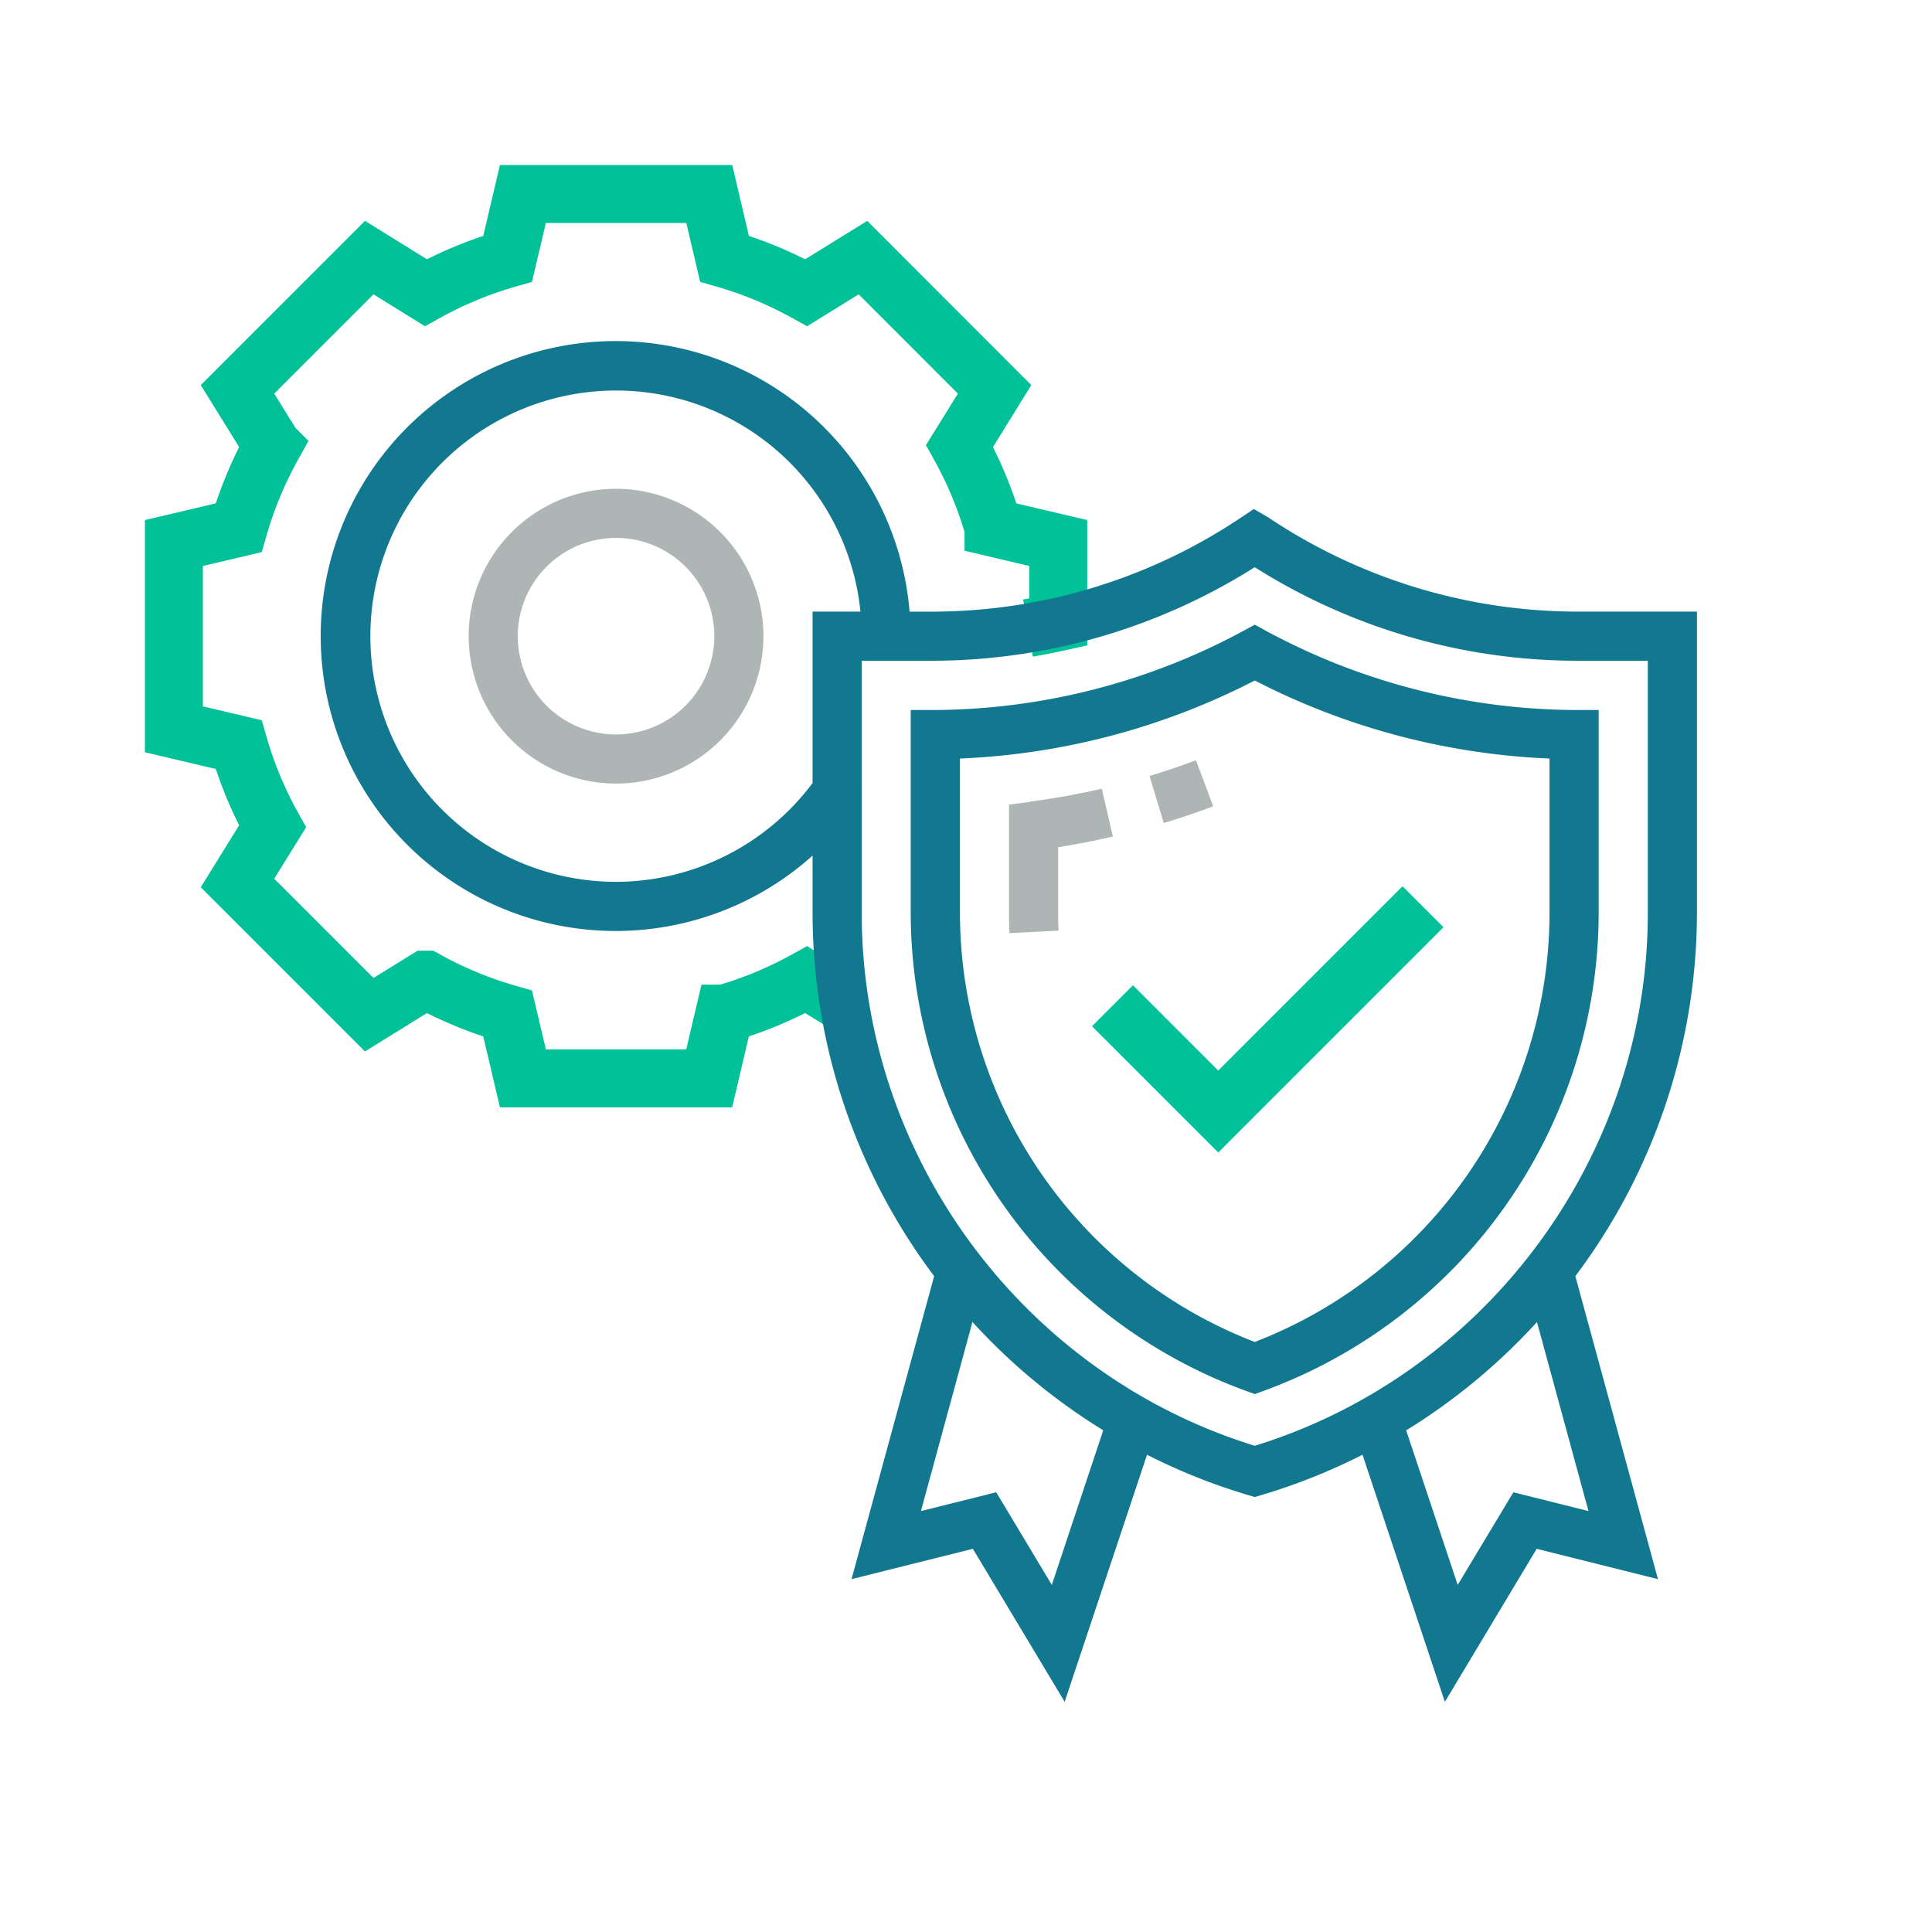
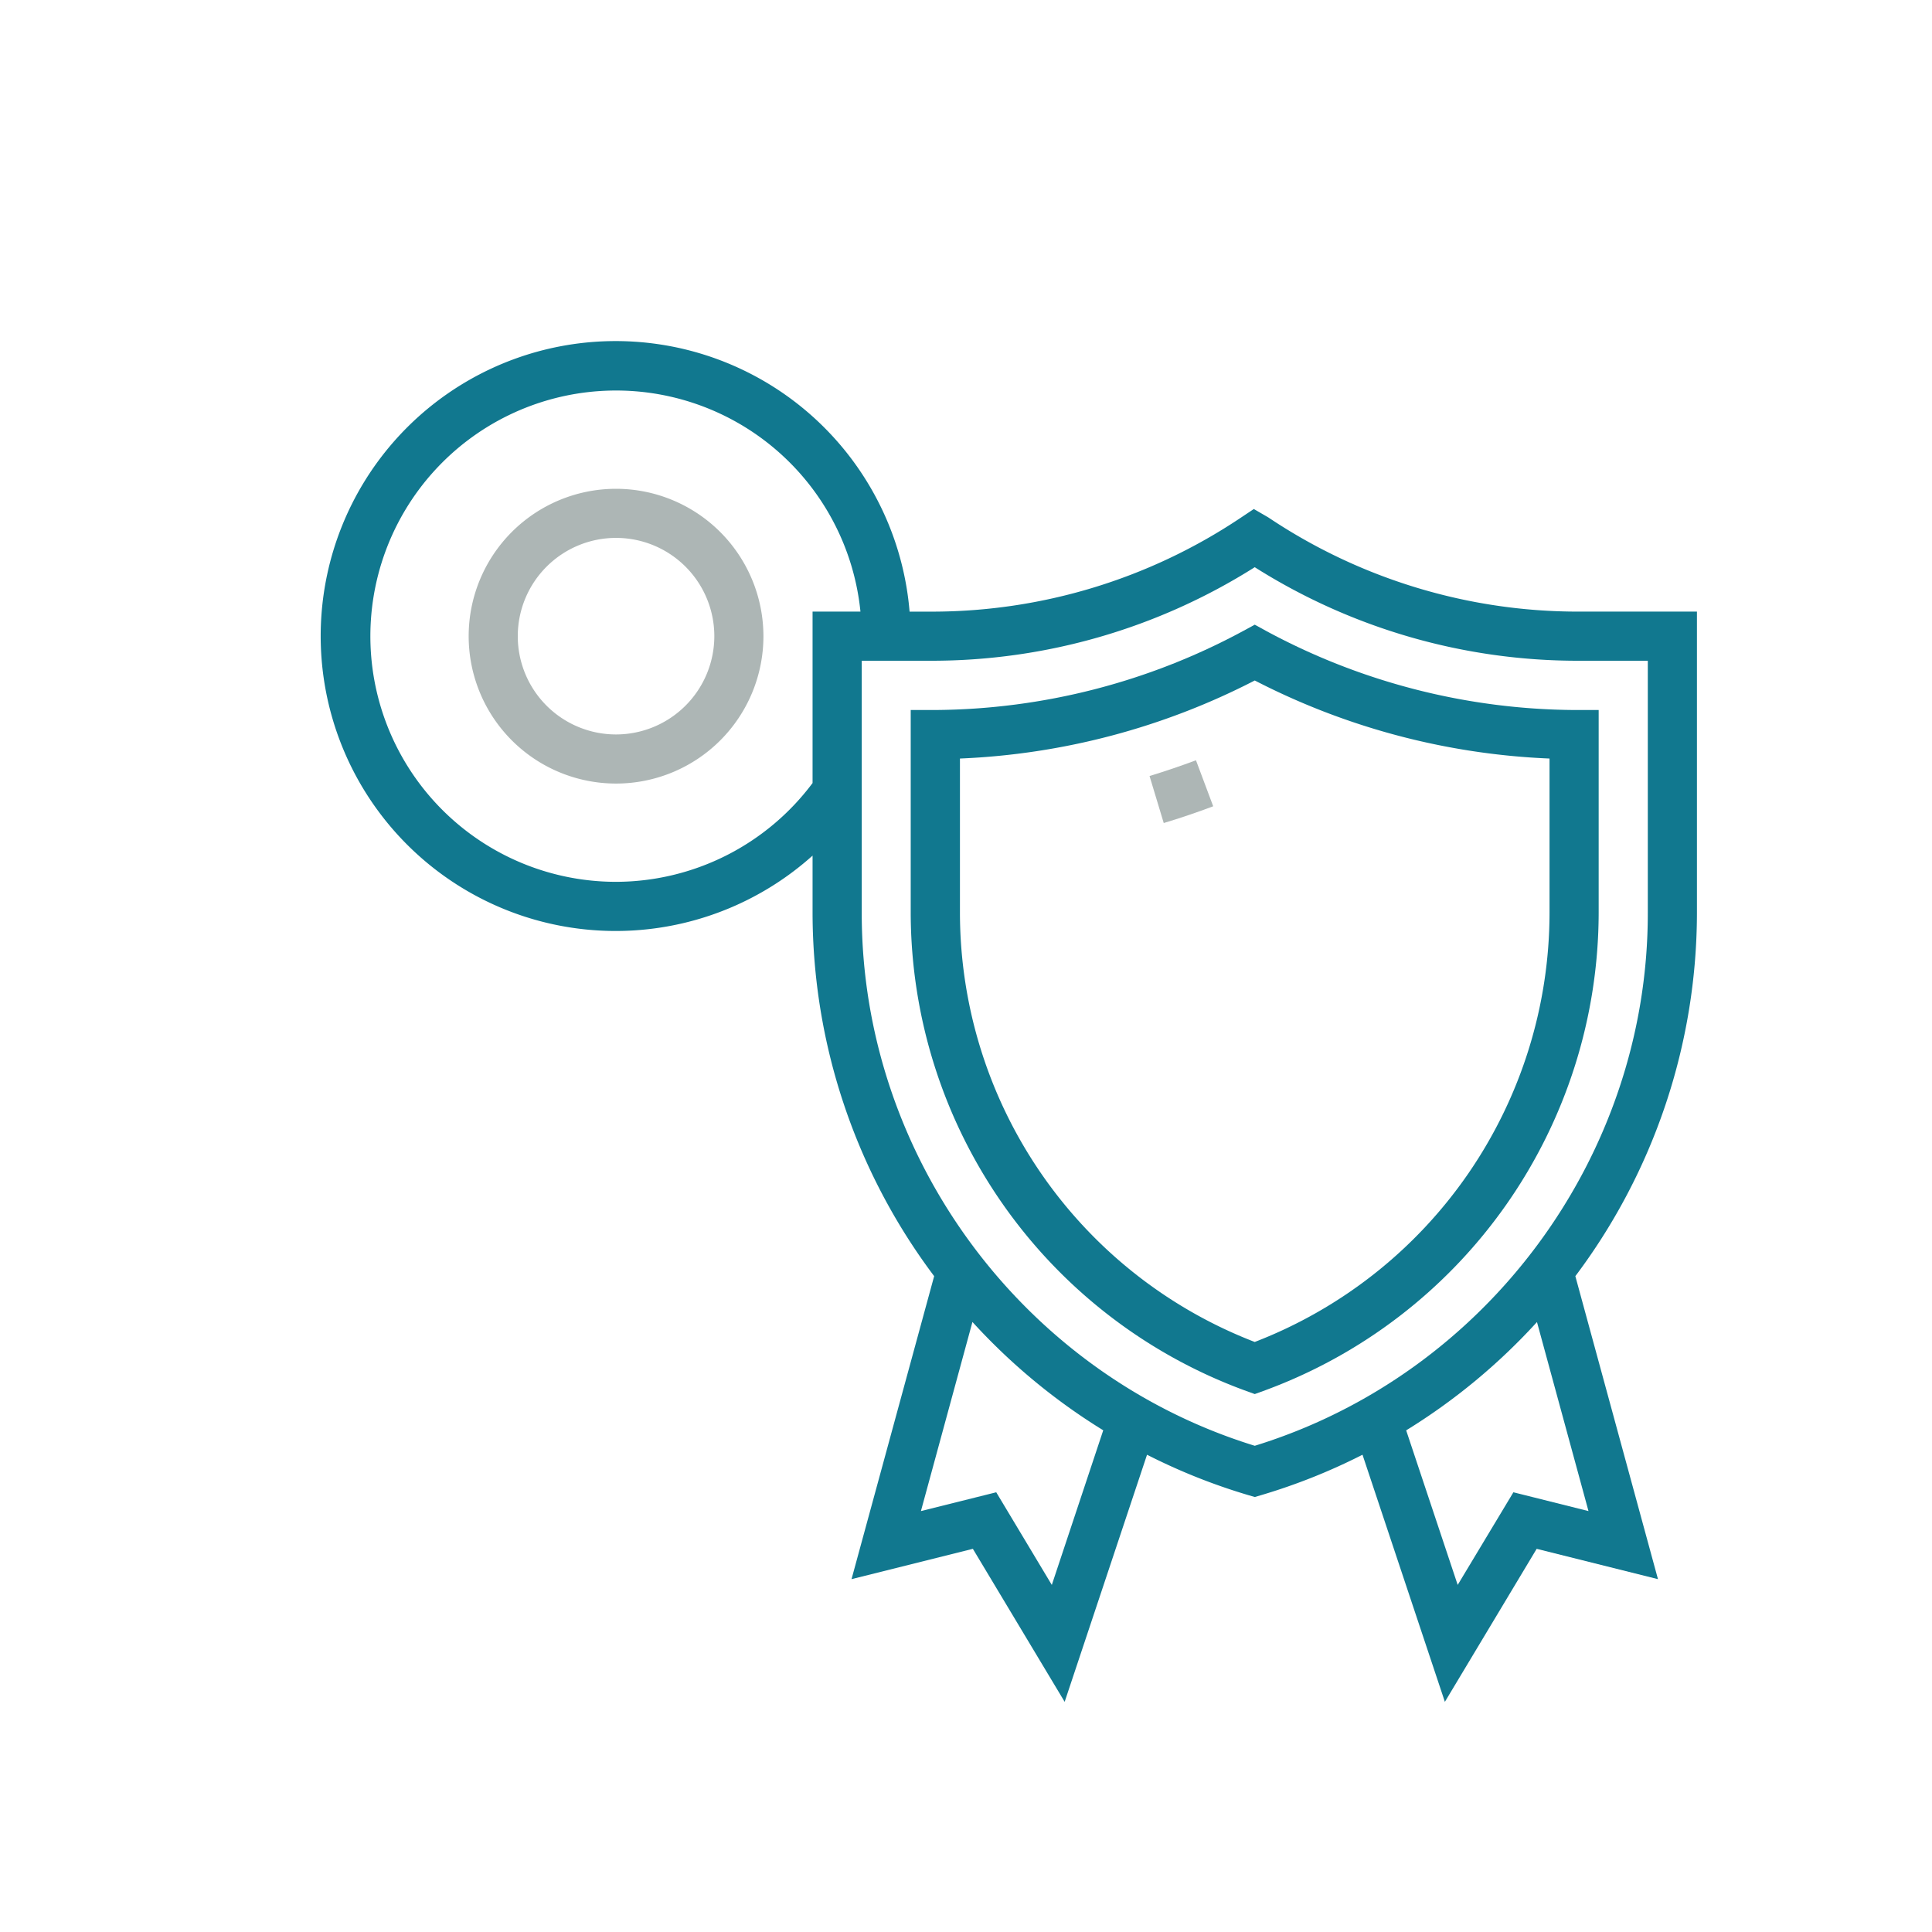
<svg xmlns="http://www.w3.org/2000/svg" viewBox="0 0 600 600">
  <defs>
    <style>.cls-1{fill:none;stroke:#00c198;stroke-miterlimit:10;stroke-width:18px;}.cls-2{fill:#adb6b5;}.cls-3{fill:#11788f;}</style>
  </defs>
  <title>QualityAssurance</title>
  <g id="quality_asurance" data-name="quality asurance">
-     <path class="cls-1" d="M319.26,195.05q4.72-.8,9.39-1.84V168.64l-20.1-4.73A121.26,121.26,0,0,0,298,138.49l10.88-17.57L268,80,250.4,90.89A121.27,121.27,0,0,0,225,80.35l-4.73-20.1H162.39l-4.73,20.1a121.27,121.27,0,0,0-25.42,10.54L114.67,80,73.76,120.92l10.88,17.57A121.27,121.27,0,0,0,74.1,163.91L54,168.64V226.5l20.1,4.73a121.27,121.27,0,0,0,10.54,25.42L73.76,274.22l40.91,40.91,17.57-10.88a121.27,121.27,0,0,0,25.42,10.54l4.73,20.1h57.86l4.73-20.1a121.26,121.26,0,0,0,25.42-10.54l11.8,7.3" />
-     <path class="cls-1" d="M441.93,281.61,378.34,345.2l-32.85-32.85" />
    <path class="cls-2" d="M357,241l4.41,14.6c5.1-1.53,10.28-3.29,15.36-5.2l-5.35-14.29C366.6,237.91,361.75,239.55,357,241Z" />
-     <path class="cls-2" d="M320,249l-6.64.88v33.8c0,2,0,4.08.15,6.11l15.24-.78c-.09-1.78-.14-3.55-.14-5.34V263.12c5.66-.91,11.34-2,17-3.32l-3.44-14.87c-7.35,1.71-14.82,3.05-22.16,4Z" />
    <path class="cls-3" d="M527,189.94H490.16a172.75,172.75,0,0,1-96.29-29.26l-4.48-2.6-4.2,2.8a172.41,172.41,0,0,1-96,29.07h-6.71a91.6,91.6,0,1,0-30.13,75.77v17.92a188.16,188.16,0,0,0,37.76,112.68l-25.66,94.1L302.13,481l28.51,47.52,25.58-76.74a185.73,185.73,0,0,0,31.31,12.5l2.15.63,2.15-.63a185.73,185.73,0,0,0,31.31-12.5l25.58,76.74L477.23,481l37.67,9.42-25.66-94.1A188.16,188.16,0,0,0,527,283.63ZM191.32,273.86a76.29,76.29,0,1,1,75.9-83.92H252.35v53.24a76.39,76.39,0,0,1-61,30.68ZM326.65,492.21l-17.26-28.77L286,469.28l16-58.73a189,189,0,0,0,40.62,33.64Zm166.67-22.93L470,463.44,452.7,492.21l-16-48a189,189,0,0,0,40.62-33.64Zm18.42-185.65c0,75.48-50.08,143.16-122.06,165.37-72-22.21-122.06-89.89-122.06-165.37V205.2H289.2a187.77,187.77,0,0,0,100.47-29.05A187.6,187.6,0,0,0,490.16,205.2h21.58Z" />
    <path class="cls-2" d="M191.32,151.8a45.77,45.77,0,1,0,45.77,45.77A45.82,45.82,0,0,0,191.32,151.8Zm0,76.29a30.52,30.52,0,1,1,30.52-30.52A30.55,30.55,0,0,1,191.32,228.09Z" />
    <path class="cls-3" d="M393.32,196l-3.64-2L386,196a203.9,203.9,0,0,1-95.59,24.5l-7.58,0v63.13A158.33,158.33,0,0,0,387.08,432l2.6.94,2.6-.94a158.33,158.33,0,0,0,104.2-148.41V220.5l-7.58,0A204,204,0,0,1,393.32,196Zm87.9,87.67a143,143,0,0,1-91.55,133.09,143,143,0,0,1-91.55-133.09v-48.1a219.33,219.33,0,0,0,91.56-24.24,219.36,219.36,0,0,0,91.54,24.24Z" />
  </g>
</svg>